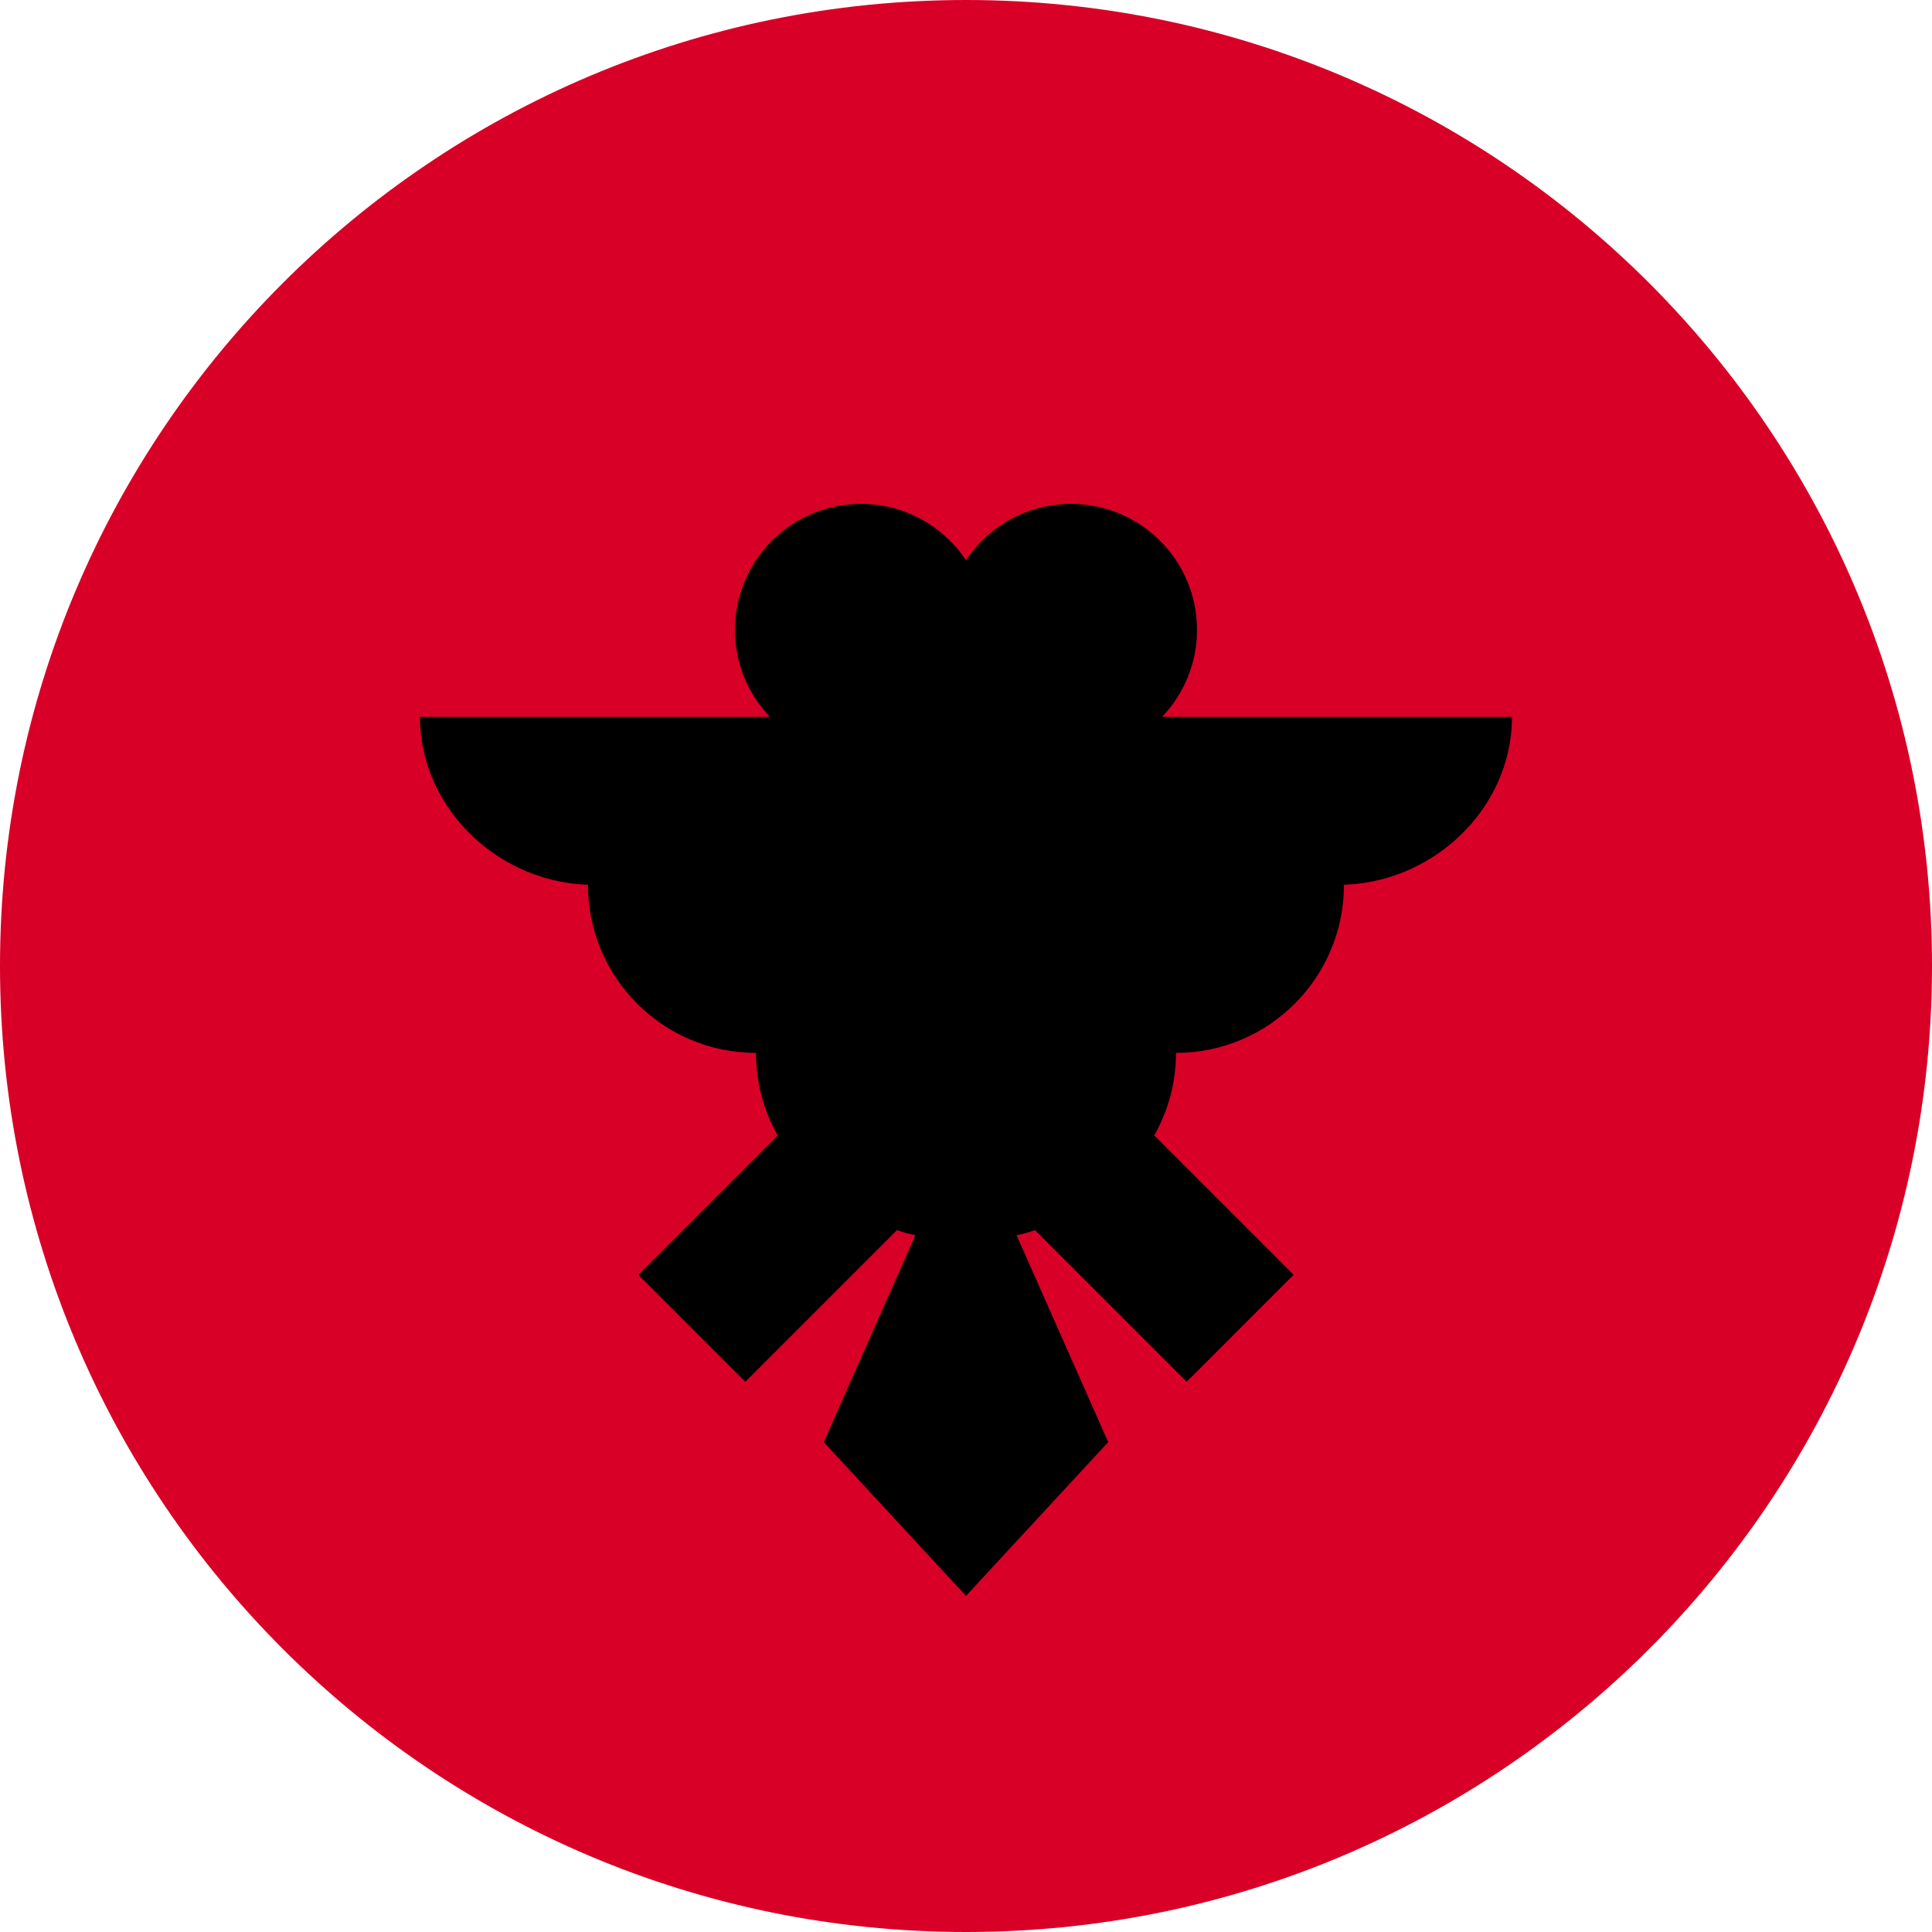
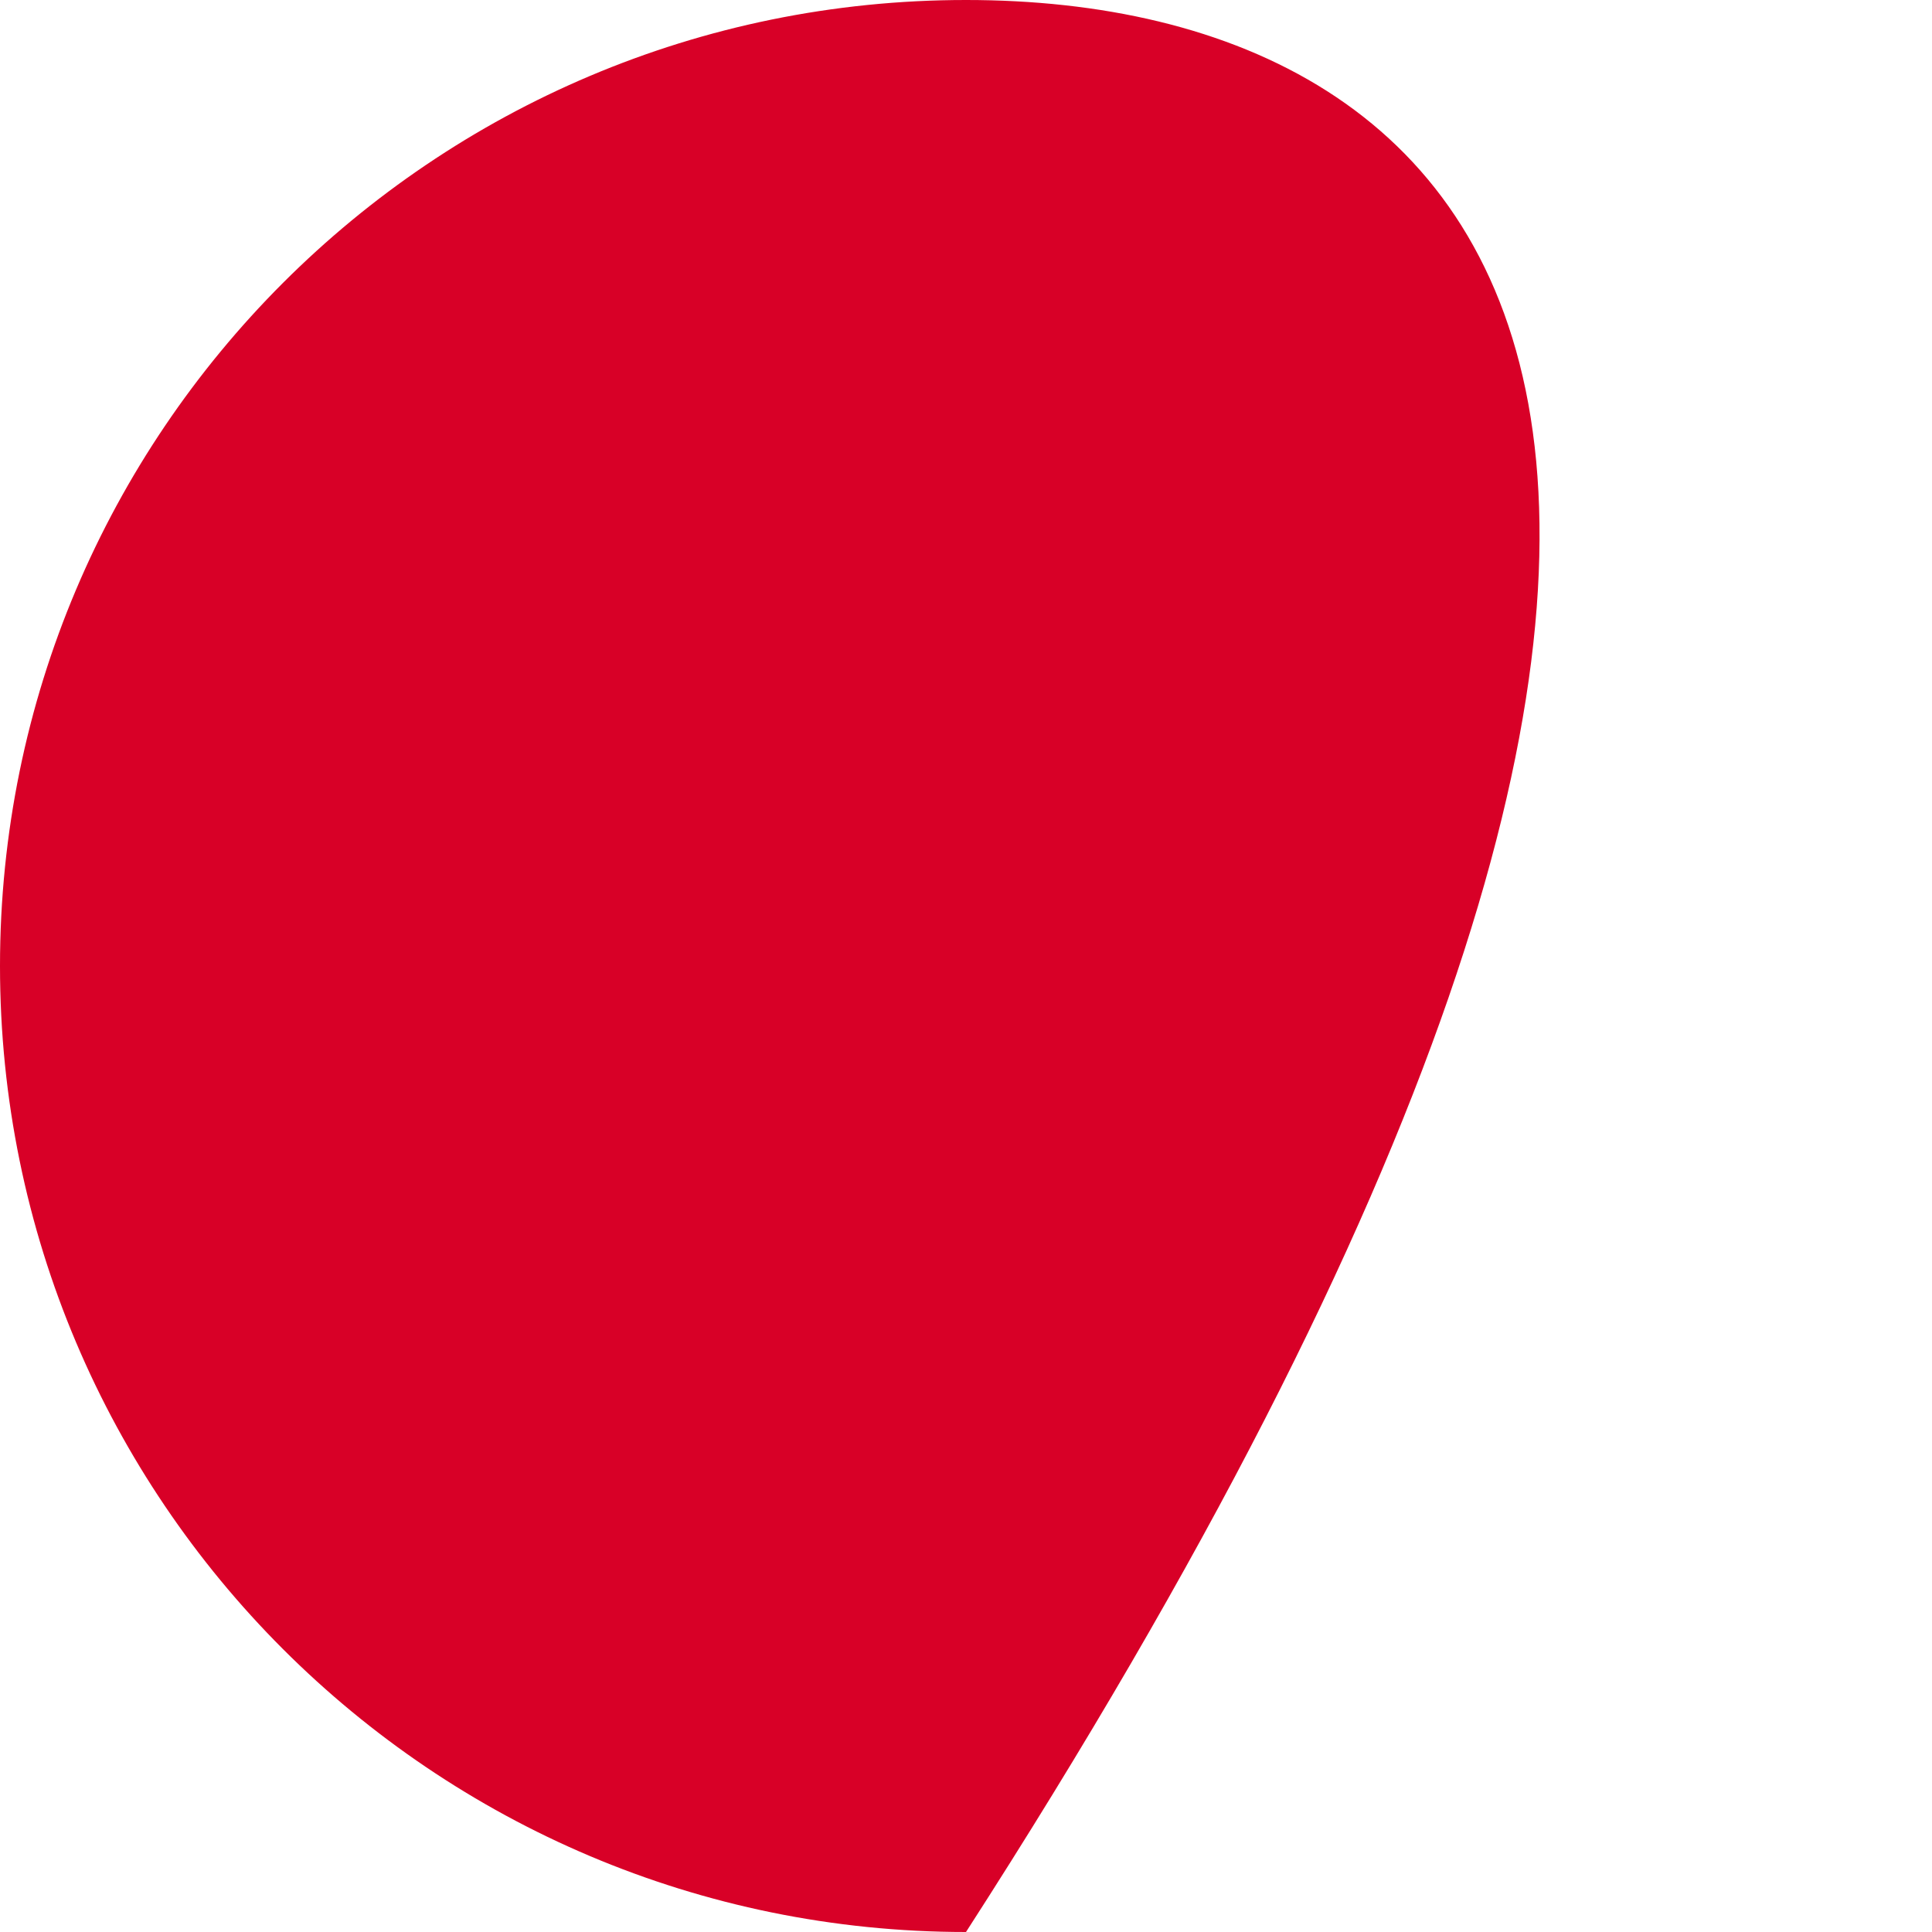
<svg xmlns="http://www.w3.org/2000/svg" width="30" height="30" viewBox="0 0 30 30" fill="none">
  <g clip-path="url(#clip0_17743_79743)">
-     <path d="M15 30C23.284 30 30 23.284 30 15C30 6.716 23.284 0 15 0C6.716 0 0 6.716 0 15C0 23.284 6.716 30 15 30Z" fill="#D80027" />
-     <path d="M23.478 11.131H18.045C18.38 10.78 18.587 10.305 18.587 9.781C18.587 8.7 17.711 7.824 16.63 7.824C15.949 7.824 15.35 8.172 15 8.699C14.649 8.172 14.05 7.824 13.369 7.824C12.289 7.824 11.413 8.7 11.413 9.781C11.413 10.305 11.619 10.78 11.955 11.131H6.521C6.521 12.572 7.776 13.74 9.217 13.74H9.13C9.13 15.181 10.298 16.349 11.739 16.349C11.739 16.816 11.862 17.253 12.076 17.632L9.913 19.796L11.573 21.456L13.928 19.101C14.02 19.135 14.116 19.162 14.214 19.18L12.791 22.393L15 24.781L17.208 22.393L15.785 19.18C15.884 19.162 15.979 19.134 16.072 19.101L18.427 21.456L20.087 19.795L17.923 17.631C18.138 17.253 18.261 16.815 18.261 16.349C19.701 16.349 20.869 15.181 20.869 13.74H20.782C22.223 13.74 23.478 12.572 23.478 11.131Z" fill="black" />
+     <path d="M15 30C30 6.716 23.284 0 15 0C6.716 0 0 6.716 0 15C0 23.284 6.716 30 15 30Z" fill="#D80027" />
  </g>
  <defs>
    <clipPath id="clip0_17743_79743">
      <rect width="30" height="30" fill="white" />
    </clipPath>
  </defs>
</svg>